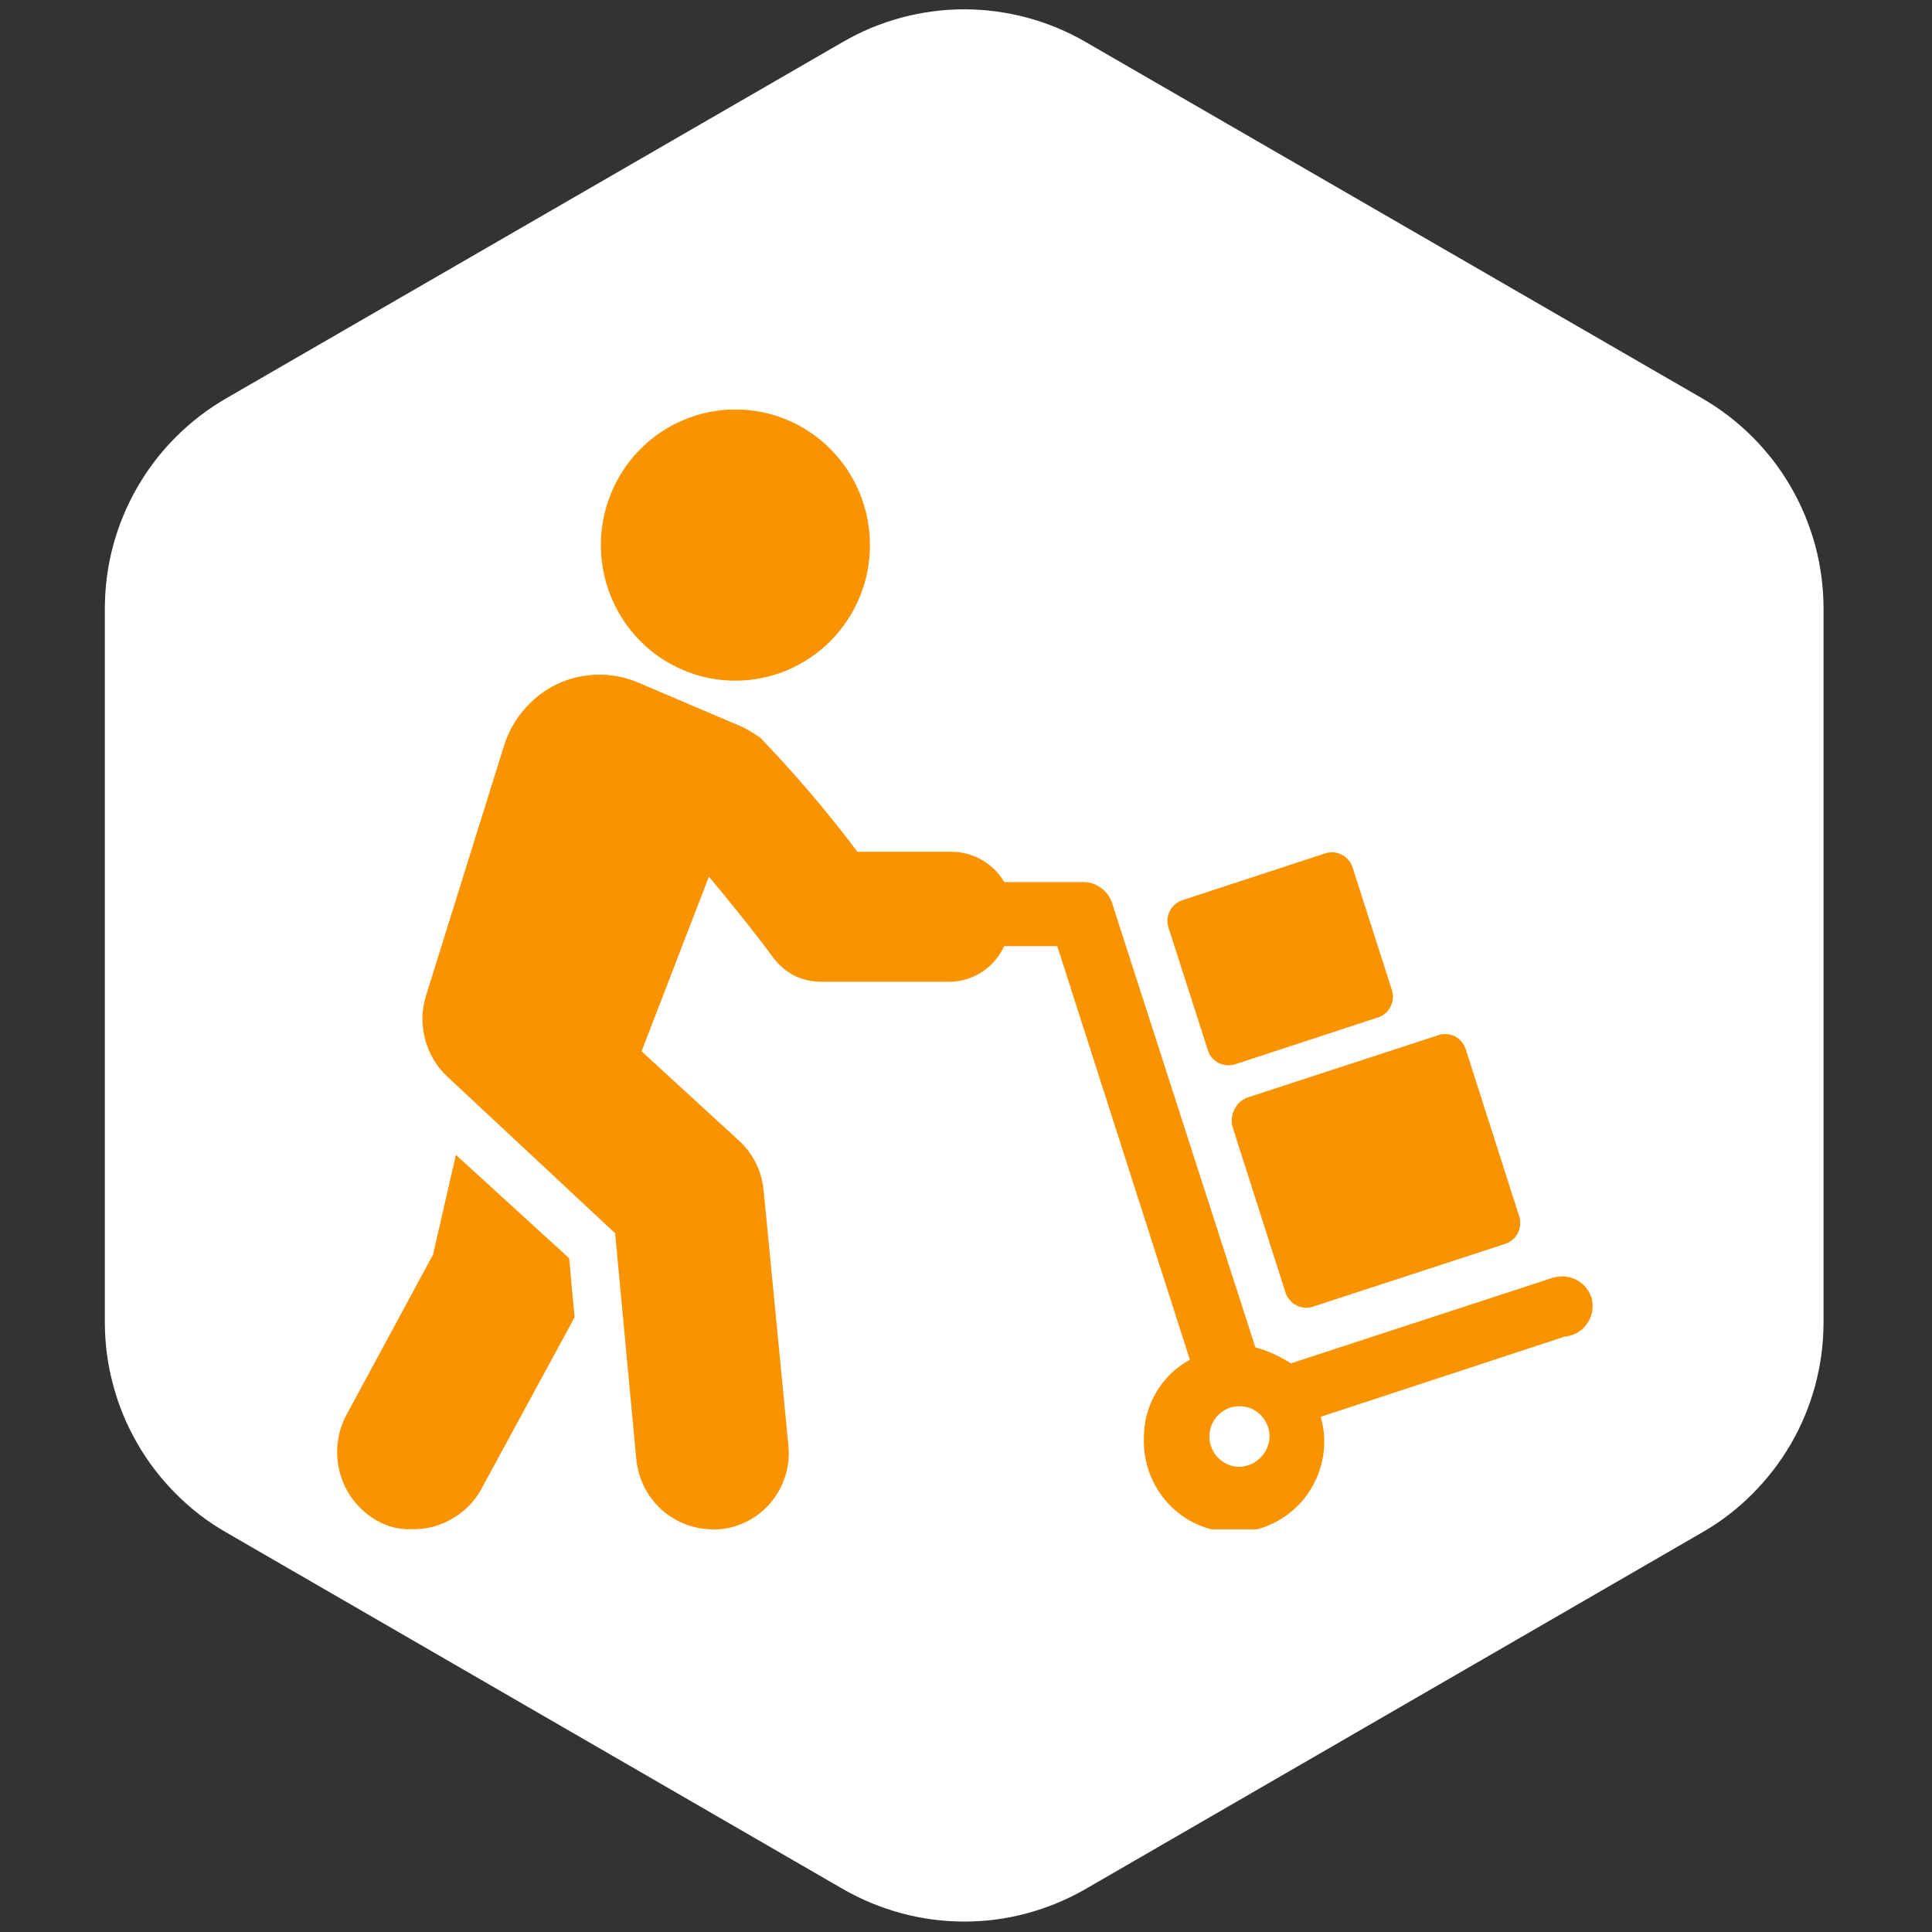
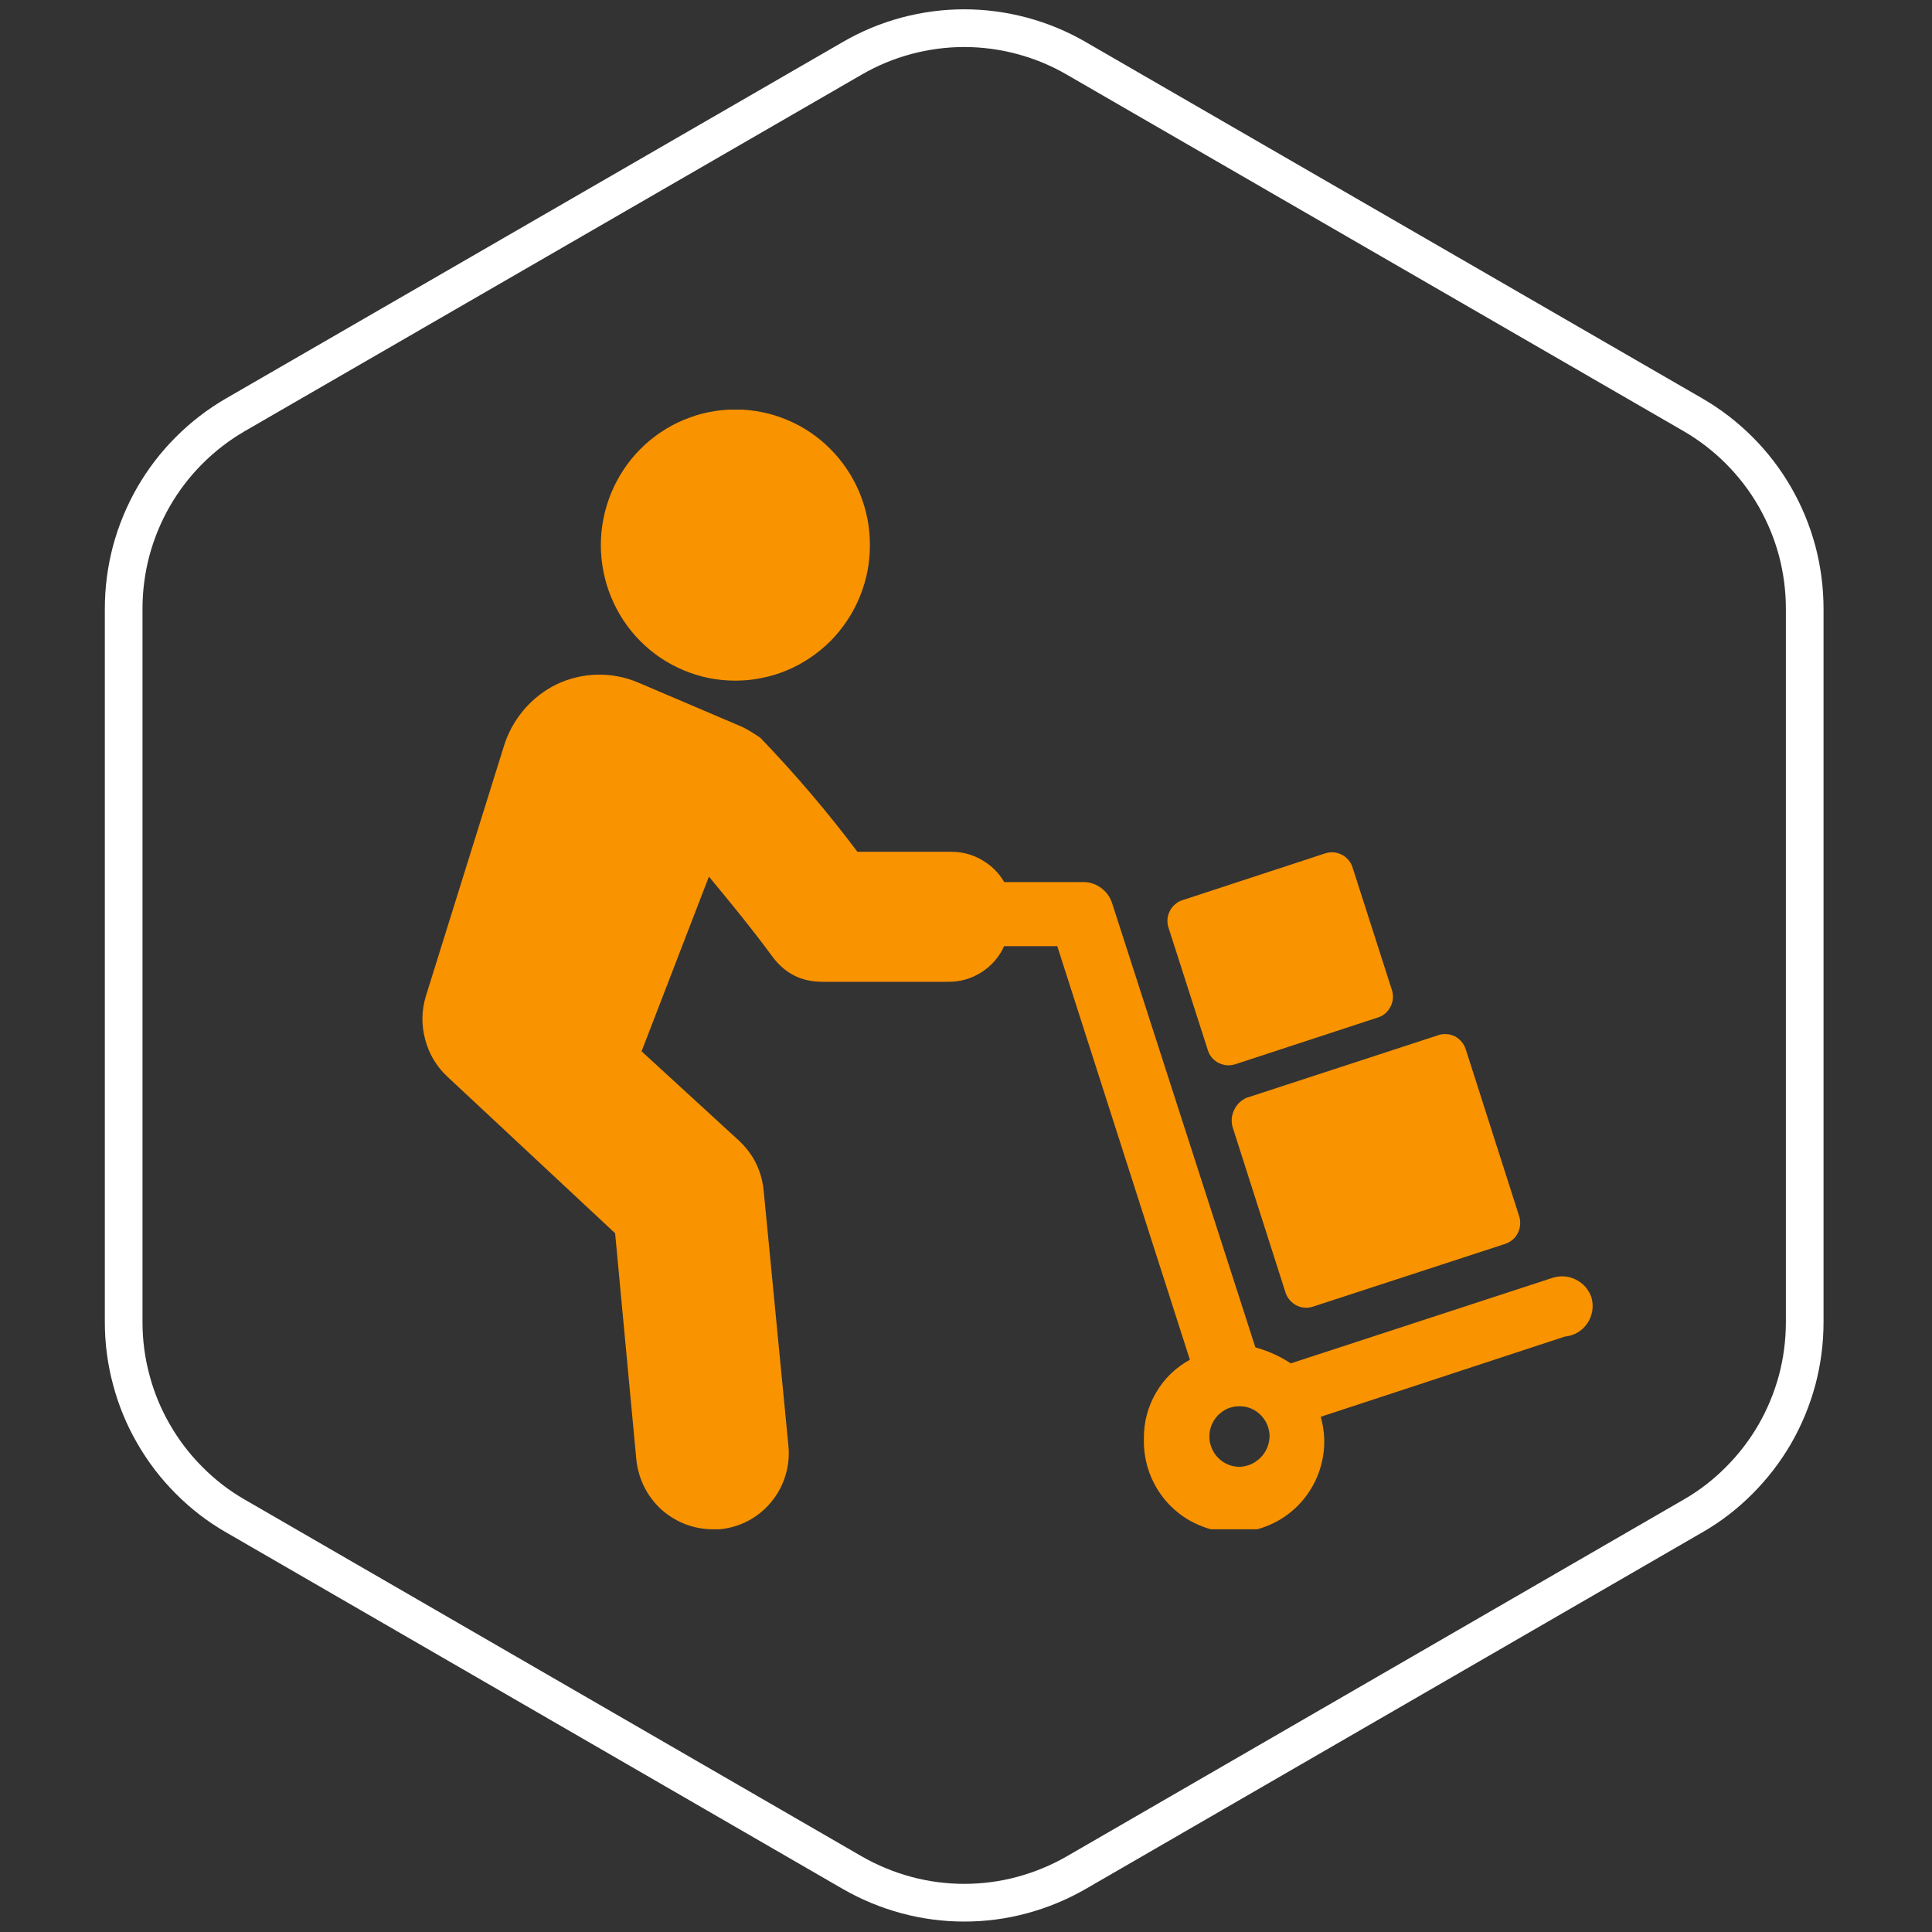
<svg xmlns="http://www.w3.org/2000/svg" width="100" viewBox="0 0 75 75" height="100" preserveAspectRatio="xMidYMid meet">
  <rect x="0" y="0" width="75" height="75" fill="#333333" stroke="none" />
  <defs>
    <clipPath id="c921f2c3db">
      <path d="M 3.707 0 L 71.145 0 L 71.145 75 L 3.707 75 Z M 3.707 0 " clip-rule="nonzero" />
    </clipPath>
    <clipPath id="9b0011a157">
      <path d="M 16 26 L 61.84 26 L 61.84 59.367 L 16 59.367 Z M 16 26 " clip-rule="nonzero" />
    </clipPath>
    <clipPath id="ff55a43b72">
      <path d="M 23 15.902 L 34 15.902 L 34 27 L 23 27 Z M 23 15.902 " clip-rule="nonzero" />
    </clipPath>
    <clipPath id="55918974ef">
-       <path d="M 13.09 44 L 23 44 L 23 59.367 L 13.09 59.367 Z M 13.09 44 " clip-rule="nonzero" />
-     </clipPath>
+       </clipPath>
  </defs>
-   <path fill="#ffffff" d="M 70.051 51.352 L 70.051 23.648 C 70.051 22.887 69.953 22.133 69.758 21.395 C 69.559 20.656 69.27 19.957 68.891 19.297 C 68.508 18.633 68.047 18.031 67.508 17.492 C 66.969 16.953 66.371 16.492 65.711 16.109 L 41.77 2.262 C 41.109 1.879 40.41 1.59 39.672 1.391 C 38.938 1.195 38.188 1.094 37.426 1.094 C 36.664 1.094 35.914 1.195 35.18 1.391 C 34.441 1.59 33.746 1.879 33.086 2.262 L 9.141 16.109 C 8.48 16.492 7.883 16.953 7.344 17.492 C 6.805 18.031 6.344 18.633 5.961 19.297 C 5.582 19.957 5.293 20.656 5.094 21.395 C 4.898 22.133 4.801 22.887 4.801 23.648 L 4.801 51.352 C 4.801 52.117 4.898 52.867 5.098 53.605 C 5.293 54.344 5.582 55.043 5.965 55.703 C 6.344 56.363 6.805 56.965 7.344 57.504 C 7.883 58.047 8.48 58.508 9.141 58.887 L 33.086 72.742 C 33.746 73.121 34.445 73.41 35.18 73.609 C 35.918 73.809 36.668 73.906 37.43 73.906 C 38.191 73.906 38.941 73.809 39.676 73.609 C 40.41 73.41 41.109 73.121 41.77 72.742 L 65.711 58.887 C 66.371 58.508 66.969 58.047 67.508 57.504 C 68.047 56.965 68.508 56.363 68.891 55.703 C 69.27 55.043 69.559 54.344 69.758 53.605 C 69.953 52.867 70.051 52.117 70.051 51.352 " fill-opacity="1" fill-rule="nonzero" />
  <g clip-path="url(#c921f2c3db)">
    <path stroke-linecap="butt" transform="matrix(0.731, 0, 0, 0.732, 4.069, 0.362)" fill="none" stroke-linejoin="miter" d="M 90.273 69.617 L 90.273 31.793 C 90.273 30.753 90.139 29.724 89.872 28.716 C 89.6 27.708 89.204 26.753 88.686 25.852 C 88.162 24.946 87.531 24.124 86.794 23.388 C 86.056 22.652 85.239 22.023 84.335 21.5 L 51.58 2.594 C 50.677 2.071 49.72 1.677 48.71 1.405 C 47.705 1.138 46.679 0.999 45.637 0.999 C 44.595 0.999 43.569 1.138 42.564 1.405 C 41.554 1.677 40.603 2.071 39.699 2.594 L 6.939 21.5 C 6.035 22.023 5.218 22.652 4.48 23.388 C 3.743 24.124 3.112 24.946 2.588 25.852 C 2.07 26.753 1.675 27.708 1.402 28.716 C 1.135 29.724 1.001 30.753 1.001 31.793 L 1.001 69.617 C 1.001 70.662 1.135 71.686 1.407 72.694 C 1.675 73.702 2.07 74.657 2.594 75.558 C 3.112 76.459 3.743 77.28 4.48 78.016 C 5.218 78.758 6.035 79.387 6.939 79.904 L 39.699 98.821 C 40.603 99.339 41.559 99.733 42.564 100.005 C 43.574 100.277 44.6 100.411 45.642 100.411 C 46.685 100.411 47.711 100.277 48.715 100.005 C 49.72 99.733 50.677 99.339 51.58 98.821 L 84.335 79.904 C 85.239 79.387 86.056 78.758 86.794 78.016 C 87.531 77.28 88.162 76.459 88.686 75.558 C 89.204 74.657 89.6 73.702 89.872 72.694 C 90.139 71.686 90.273 70.662 90.273 69.617 " stroke="#ffffff" stroke-width="1" stroke-opacity="1" stroke-miterlimit="4" />
    <path stroke-linecap="butt" transform="matrix(0.731, 0, 0, 0.732, 4.069, 0.362)" fill="none" stroke-linejoin="miter" d="M 90.273 69.617 L 90.273 31.793 C 90.273 30.753 90.139 29.724 89.872 28.716 C 89.6 27.708 89.204 26.753 88.686 25.852 C 88.162 24.946 87.531 24.124 86.794 23.388 C 86.056 22.652 85.239 22.023 84.335 21.5 L 51.58 2.594 C 50.677 2.071 49.72 1.677 48.71 1.405 C 47.705 1.138 46.679 0.999 45.637 0.999 C 44.595 0.999 43.569 1.138 42.564 1.405 C 41.554 1.677 40.603 2.071 39.699 2.594 L 6.939 21.5 C 6.035 22.023 5.218 22.652 4.48 23.388 C 3.743 24.124 3.112 24.946 2.588 25.852 C 2.07 26.753 1.675 27.708 1.402 28.716 C 1.135 29.724 1.001 30.753 1.001 31.793 L 1.001 69.617 C 1.001 70.662 1.135 71.686 1.407 72.694 C 1.675 73.702 2.07 74.657 2.594 75.558 C 3.112 76.459 3.743 77.28 4.48 78.016 C 5.218 78.758 6.035 79.387 6.939 79.904 L 39.699 98.821 C 40.603 99.339 41.559 99.733 42.564 100.005 C 43.574 100.277 44.6 100.411 45.642 100.411 C 46.685 100.411 47.711 100.277 48.715 100.005 C 49.72 99.733 50.677 99.339 51.58 98.821 L 84.335 79.904 C 85.239 79.387 86.056 78.758 86.794 78.016 C 87.531 77.28 88.162 76.459 88.686 75.558 C 89.204 74.657 89.6 73.702 89.872 72.694 C 90.139 71.686 90.273 70.662 90.273 69.617 Z M 90.273 69.617 " stroke="#ffffff" stroke-width="2" stroke-opacity="1" stroke-miterlimit="4" />
  </g>
  <path fill="#f99300" d="M 47.84 43.723 L 49.898 50.16 C 49.934 50.273 49.984 50.371 50.062 50.461 C 50.137 50.551 50.227 50.625 50.328 50.676 C 50.434 50.727 50.543 50.758 50.66 50.766 C 50.773 50.77 50.887 50.754 50.996 50.715 L 58.414 48.293 C 58.523 48.258 58.625 48.203 58.715 48.129 C 58.805 48.055 58.875 47.965 58.926 47.859 C 58.977 47.754 59.008 47.645 59.012 47.527 C 59.02 47.41 59.004 47.297 58.965 47.184 L 56.906 40.75 C 56.871 40.637 56.816 40.535 56.742 40.445 C 56.668 40.355 56.578 40.285 56.477 40.23 C 56.371 40.18 56.262 40.148 56.145 40.145 C 56.027 40.137 55.914 40.152 55.805 40.195 L 48.391 42.617 C 48.18 42.711 48.02 42.863 47.918 43.07 C 47.812 43.277 47.789 43.496 47.84 43.723 Z M 47.84 43.723 " fill-opacity="1" fill-rule="nonzero" />
  <path fill="#f99300" d="M 46.883 40.75 C 46.914 40.863 46.969 40.965 47.043 41.055 C 47.117 41.141 47.207 41.215 47.312 41.266 C 47.418 41.316 47.527 41.348 47.645 41.355 C 47.758 41.359 47.871 41.344 47.98 41.305 L 53.473 39.504 C 53.586 39.473 53.684 39.418 53.773 39.344 C 53.863 39.266 53.934 39.176 53.984 39.07 C 54.039 38.965 54.066 38.855 54.074 38.738 C 54.078 38.621 54.062 38.508 54.023 38.398 L 52.512 33.691 C 52.48 33.578 52.426 33.477 52.352 33.391 C 52.273 33.301 52.188 33.227 52.082 33.176 C 51.977 33.125 51.867 33.094 51.75 33.086 C 51.637 33.082 51.523 33.098 51.414 33.137 L 45.922 34.938 C 45.809 34.969 45.711 35.023 45.621 35.102 C 45.531 35.176 45.461 35.266 45.41 35.371 C 45.355 35.477 45.328 35.586 45.32 35.703 C 45.316 35.82 45.332 35.934 45.371 36.043 Z M 46.883 40.75 " fill-opacity="1" fill-rule="nonzero" />
  <g clip-path="url(#9b0011a157)">
    <path fill="#f99300" d="M 61.781 50.367 C 61.73 50.219 61.652 50.082 61.547 49.961 C 61.445 49.844 61.32 49.746 61.18 49.676 C 61.039 49.605 60.891 49.562 60.734 49.551 C 60.574 49.539 60.422 49.559 60.27 49.605 L 50.109 52.926 C 49.684 52.648 49.227 52.441 48.734 52.305 L 43.176 35.074 C 43.098 34.828 42.961 34.633 42.758 34.48 C 42.555 34.328 42.328 34.246 42.074 34.242 L 38.984 34.242 C 38.77 33.875 38.477 33.59 38.109 33.379 C 37.742 33.168 37.348 33.066 36.926 33.066 L 33.285 33.066 C 32.117 31.512 30.859 30.035 29.512 28.637 C 29.289 28.484 29.062 28.344 28.824 28.223 L 24.773 26.496 C 24.266 26.281 23.734 26.18 23.188 26.191 C 22.637 26.203 22.109 26.328 21.613 26.562 C 21.117 26.805 20.691 27.137 20.332 27.559 C 19.977 27.98 19.715 28.457 19.555 28.984 L 16.531 38.672 C 16.363 39.227 16.355 39.785 16.504 40.348 C 16.652 40.91 16.938 41.391 17.355 41.785 L 23.879 47.875 L 24.703 56.668 C 24.742 57.035 24.844 57.387 25.008 57.719 C 25.172 58.047 25.395 58.34 25.664 58.59 C 25.938 58.836 26.246 59.027 26.59 59.164 C 26.934 59.297 27.289 59.363 27.656 59.367 L 27.93 59.367 C 28.32 59.332 28.691 59.223 29.043 59.039 C 29.391 58.855 29.691 58.609 29.941 58.305 C 30.195 57.996 30.379 57.656 30.492 57.273 C 30.609 56.895 30.645 56.508 30.605 56.113 L 29.645 46.215 C 29.566 45.449 29.246 44.801 28.684 44.277 L 24.906 40.812 L 27.52 34.031 C 28.273 34.934 29.234 36.109 29.992 37.145 C 30.473 37.789 31.113 38.113 31.914 38.113 L 36.789 38.113 C 37.258 38.121 37.691 38 38.09 37.75 C 38.484 37.5 38.785 37.16 38.98 36.73 L 41.043 36.73 L 46.191 52.785 C 45.637 53.09 45.199 53.512 44.879 54.059 C 44.562 54.605 44.402 55.195 44.406 55.832 C 44.391 56.309 44.469 56.773 44.637 57.219 C 44.809 57.664 45.059 58.062 45.387 58.406 C 45.719 58.75 46.102 59.016 46.539 59.203 C 46.977 59.391 47.43 59.484 47.906 59.484 C 48.383 59.484 48.836 59.391 49.273 59.203 C 49.711 59.016 50.094 58.75 50.426 58.406 C 50.754 58.062 51.004 57.664 51.176 57.219 C 51.344 56.773 51.422 56.309 51.406 55.832 C 51.395 55.551 51.348 55.273 51.27 55 L 60.742 51.887 C 60.918 51.871 61.086 51.82 61.238 51.73 C 61.391 51.641 61.516 51.523 61.617 51.375 C 61.719 51.227 61.781 51.066 61.812 50.891 C 61.84 50.715 61.828 50.539 61.781 50.367 Z M 48.117 56.941 C 47.961 56.941 47.812 56.914 47.672 56.852 C 47.527 56.793 47.402 56.707 47.293 56.598 C 47.18 56.488 47.098 56.359 47.039 56.215 C 46.977 56.07 46.949 55.922 46.949 55.766 C 46.949 55.609 46.977 55.461 47.035 55.316 C 47.098 55.172 47.18 55.043 47.289 54.934 C 47.398 54.824 47.527 54.738 47.668 54.676 C 47.812 54.617 47.961 54.59 48.117 54.59 C 48.27 54.59 48.418 54.617 48.562 54.676 C 48.707 54.738 48.832 54.82 48.941 54.934 C 49.051 55.043 49.137 55.172 49.195 55.316 C 49.254 55.457 49.285 55.609 49.285 55.766 C 49.281 55.918 49.246 56.066 49.188 56.211 C 49.125 56.352 49.043 56.477 48.934 56.586 C 48.824 56.695 48.699 56.781 48.559 56.844 C 48.418 56.902 48.27 56.938 48.117 56.941 " fill-opacity="1" fill-rule="nonzero" />
  </g>
  <g clip-path="url(#ff55a43b72)">
    <path fill="#f99300" d="M 28.547 26.422 C 28.891 26.422 29.23 26.391 29.566 26.32 C 29.902 26.254 30.23 26.156 30.547 26.023 C 30.863 25.891 31.164 25.727 31.449 25.535 C 31.734 25.344 32 25.125 32.242 24.883 C 32.484 24.637 32.699 24.371 32.891 24.082 C 33.082 23.797 33.242 23.492 33.375 23.172 C 33.504 22.855 33.605 22.523 33.672 22.188 C 33.738 21.848 33.77 21.504 33.77 21.16 C 33.77 20.812 33.738 20.473 33.672 20.133 C 33.605 19.793 33.504 19.465 33.375 19.145 C 33.242 18.824 33.082 18.523 32.891 18.234 C 32.699 17.945 32.484 17.68 32.242 17.438 C 32 17.191 31.734 16.973 31.449 16.781 C 31.164 16.59 30.863 16.426 30.547 16.297 C 30.23 16.164 29.902 16.062 29.566 15.996 C 29.23 15.93 28.891 15.895 28.547 15.895 C 28.207 15.895 27.867 15.93 27.531 15.996 C 27.191 16.062 26.867 16.164 26.551 16.297 C 26.234 16.426 25.934 16.59 25.648 16.781 C 25.363 16.973 25.098 17.191 24.855 17.438 C 24.613 17.68 24.395 17.945 24.207 18.234 C 24.016 18.523 23.855 18.824 23.723 19.145 C 23.594 19.465 23.492 19.793 23.426 20.133 C 23.359 20.473 23.324 20.812 23.324 21.16 C 23.324 21.504 23.359 21.848 23.426 22.188 C 23.492 22.527 23.59 22.855 23.723 23.176 C 23.852 23.492 24.012 23.797 24.203 24.086 C 24.395 24.371 24.609 24.641 24.852 24.883 C 25.098 25.129 25.359 25.348 25.645 25.539 C 25.93 25.73 26.23 25.891 26.547 26.023 C 26.867 26.156 27.191 26.258 27.527 26.324 C 27.867 26.391 28.207 26.422 28.547 26.422 " fill-opacity="1" fill-rule="nonzero" />
  </g>
  <g clip-path="url(#55918974ef)">
    <path fill="#f99300" d="M 17.699 44.832 L 16.809 48.707 L 13.445 54.934 C 13.258 55.285 13.145 55.656 13.105 56.051 C 13.062 56.445 13.098 56.836 13.207 57.215 C 13.316 57.598 13.492 57.945 13.734 58.254 C 13.977 58.566 14.27 58.82 14.609 59.02 C 15.059 59.277 15.539 59.391 16.055 59.363 C 16.594 59.363 17.094 59.227 17.559 58.953 C 18.027 58.684 18.395 58.312 18.664 57.844 L 22.234 51.27 C 22.234 51.199 22.305 51.199 22.305 51.129 L 22.094 48.844 Z M 17.699 44.832 " fill-opacity="1" fill-rule="nonzero" />
  </g>
</svg>